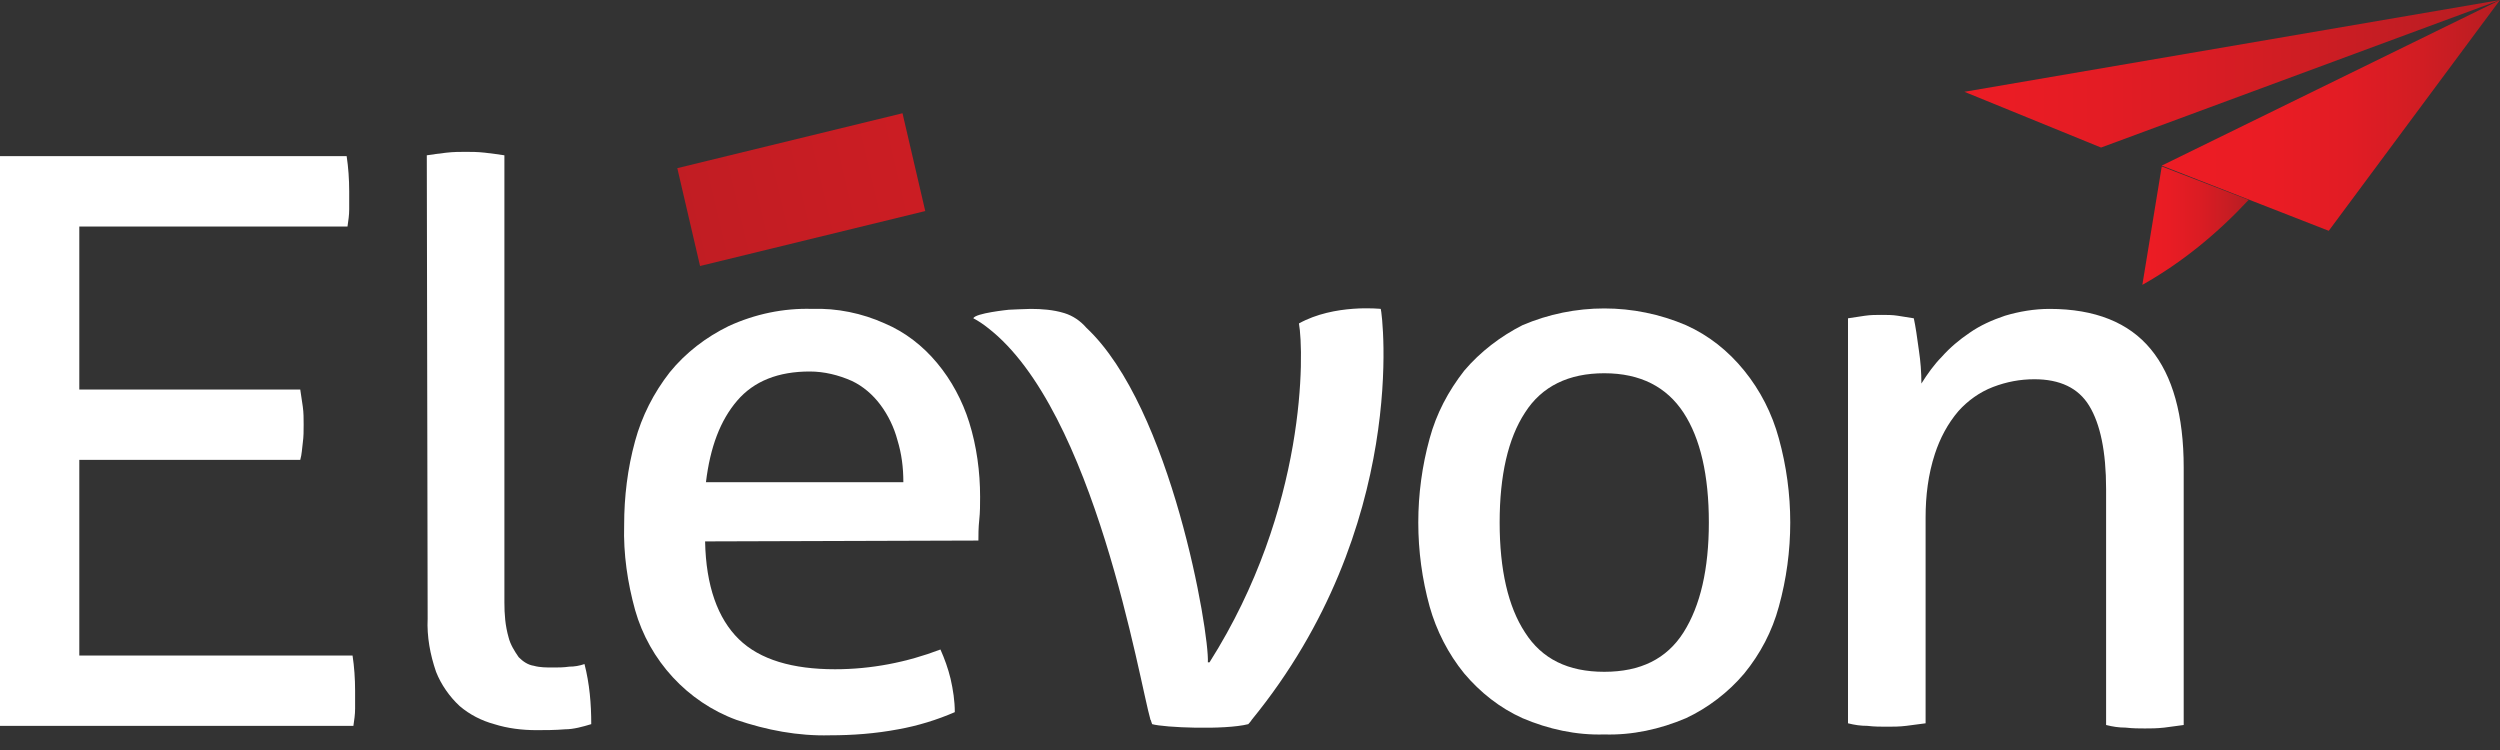
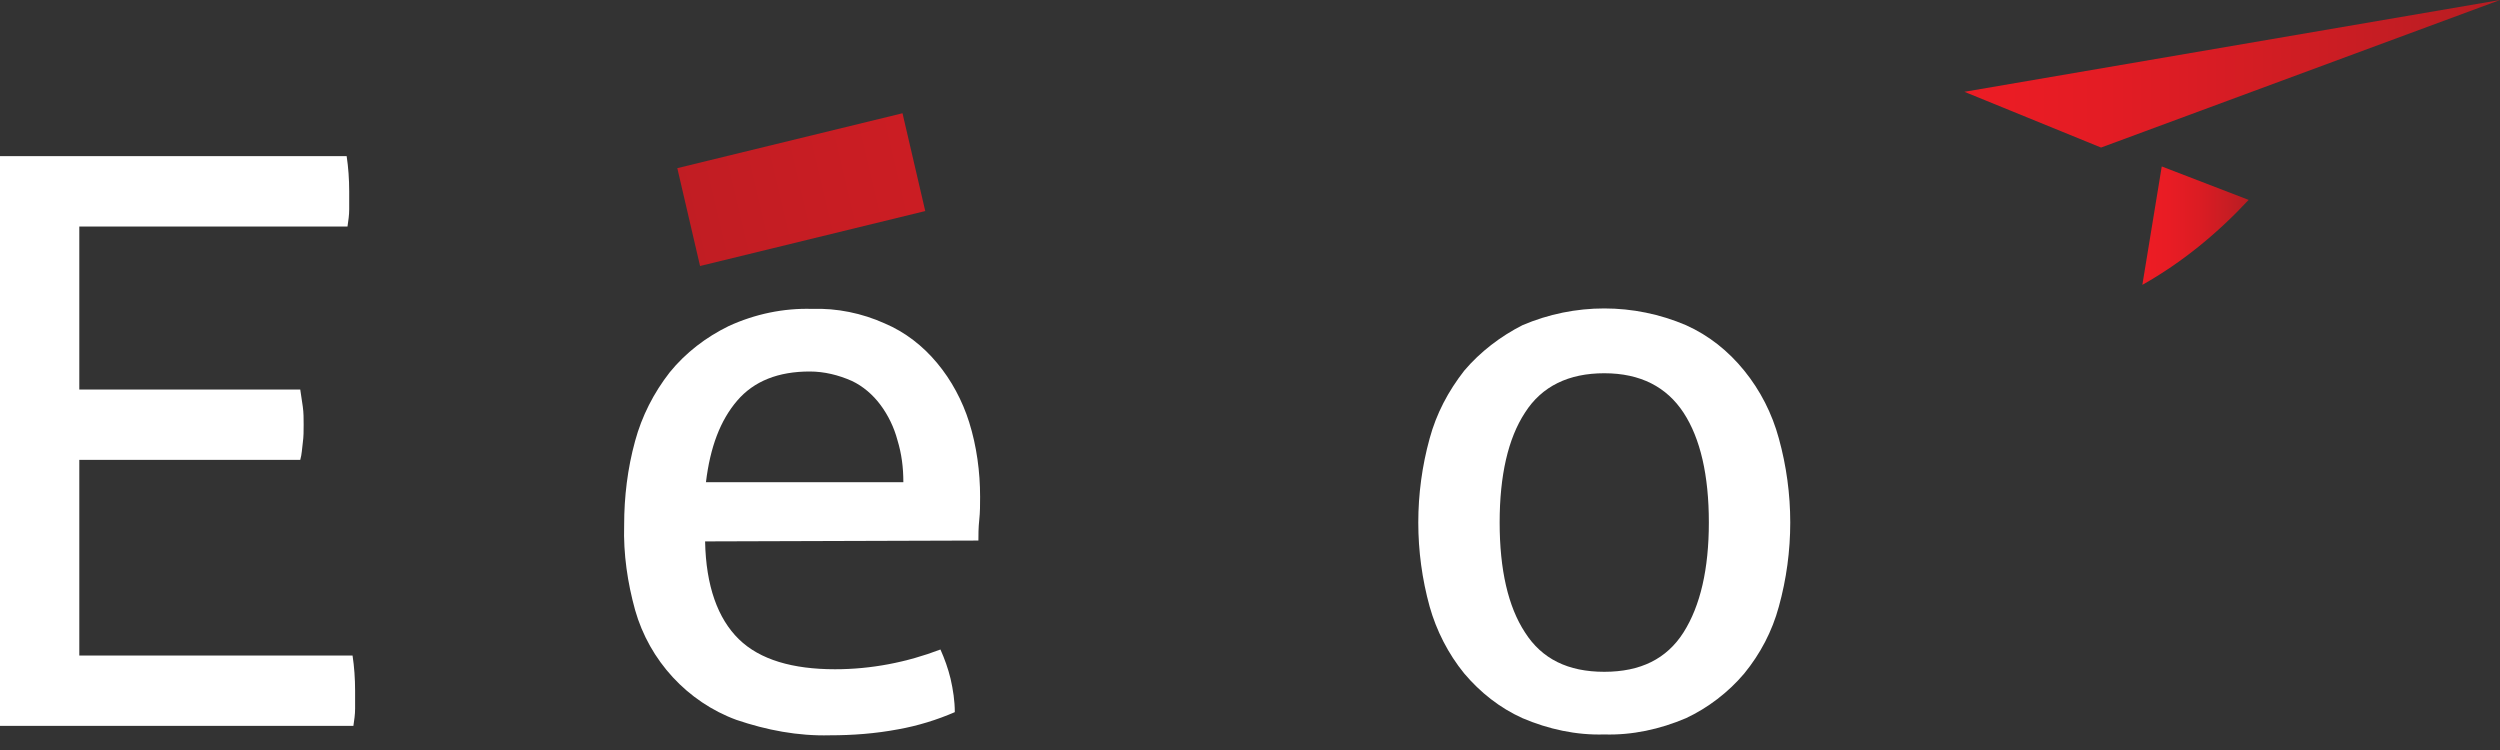
<svg xmlns="http://www.w3.org/2000/svg" width="50" height="15" viewBox="0 0 50 15" fill="none">
  <rect x="0" y="0" width="50" height="15" fill="#333333" stroke="none" />
  <g clip-path="url(#clip0)">
    <path d="M0 3.123H6.933C6.967 3.346 6.984 3.586 6.984 3.827C6.984 3.947 6.984 4.067 6.984 4.187C6.984 4.307 6.967 4.41 6.95 4.53H1.586V7.79H6.005C6.022 7.911 6.039 8.014 6.056 8.134C6.073 8.254 6.073 8.374 6.073 8.494C6.073 8.614 6.073 8.734 6.056 8.854C6.039 8.975 6.039 9.077 6.005 9.198H1.586V13.11H7.051C7.085 13.333 7.102 13.573 7.102 13.814C7.102 13.934 7.102 14.054 7.102 14.174C7.102 14.294 7.085 14.397 7.068 14.517H0V3.123Z" fill="white" />
-     <path d="M8.536 3.106C8.654 3.089 8.772 3.071 8.924 3.054C9.075 3.037 9.194 3.037 9.312 3.037C9.43 3.037 9.548 3.037 9.7 3.054C9.851 3.071 9.97 3.089 10.088 3.106V12.046C10.088 12.286 10.104 12.509 10.172 12.749C10.206 12.887 10.29 13.024 10.374 13.144C10.459 13.23 10.56 13.299 10.678 13.316C10.796 13.35 10.931 13.35 11.066 13.35C11.167 13.35 11.268 13.35 11.386 13.333C11.488 13.333 11.589 13.316 11.69 13.281C11.791 13.676 11.825 14.071 11.825 14.483C11.656 14.534 11.471 14.586 11.302 14.586C11.1 14.603 10.897 14.603 10.729 14.603C10.442 14.603 10.155 14.568 9.885 14.483C9.632 14.414 9.396 14.294 9.194 14.122C8.991 13.934 8.822 13.693 8.721 13.436C8.603 13.093 8.536 12.732 8.553 12.372L8.536 3.106Z" fill="white" />
    <path d="M32.085 13.436C32.81 13.436 33.333 13.179 33.671 12.647C34.008 12.115 34.177 11.377 34.177 10.45C34.177 9.507 34.008 8.769 33.671 8.254C33.333 7.739 32.81 7.465 32.085 7.465C31.377 7.465 30.837 7.722 30.499 8.254C30.162 8.769 29.993 9.507 29.993 10.45C29.993 11.394 30.162 12.132 30.499 12.647C30.837 13.179 31.36 13.436 32.085 13.436ZM32.085 14.689C31.528 14.706 30.972 14.586 30.449 14.363C29.993 14.157 29.605 13.848 29.285 13.47C28.964 13.076 28.728 12.612 28.593 12.132C28.29 11.034 28.29 9.867 28.593 8.769C28.728 8.271 28.964 7.825 29.285 7.413C29.605 7.036 30.01 6.727 30.449 6.504C31.495 6.057 32.675 6.057 33.721 6.504C34.177 6.709 34.565 7.018 34.885 7.413C35.206 7.808 35.442 8.271 35.577 8.769C35.881 9.867 35.881 11.034 35.577 12.132C35.442 12.63 35.206 13.076 34.885 13.47C34.565 13.848 34.16 14.157 33.721 14.363C33.199 14.586 32.642 14.706 32.085 14.689Z" fill="white" />
-     <path d="M36.96 6.366C37.078 6.349 37.179 6.332 37.298 6.315C37.416 6.298 37.517 6.298 37.635 6.298C37.736 6.298 37.854 6.298 37.956 6.315C38.057 6.332 38.158 6.349 38.276 6.366C38.31 6.521 38.343 6.744 38.377 7.001C38.411 7.224 38.428 7.448 38.428 7.671C38.546 7.482 38.681 7.293 38.833 7.139C39.001 6.95 39.187 6.795 39.389 6.658C39.609 6.504 39.845 6.401 40.098 6.315C40.385 6.229 40.688 6.178 40.992 6.178C41.903 6.178 42.578 6.452 43.016 6.984C43.455 7.516 43.674 8.306 43.674 9.352V14.5C43.539 14.517 43.421 14.534 43.286 14.552C43.134 14.569 43.016 14.569 42.898 14.569C42.78 14.569 42.662 14.569 42.51 14.552C42.375 14.552 42.257 14.534 42.122 14.5V9.781C42.122 9.026 42.004 8.477 41.785 8.117C41.566 7.756 41.194 7.585 40.688 7.585C40.401 7.585 40.132 7.636 39.862 7.739C39.592 7.842 39.356 8.014 39.17 8.22C38.951 8.477 38.799 8.769 38.698 9.078C38.563 9.49 38.512 9.919 38.512 10.348V14.466C38.394 14.483 38.259 14.5 38.124 14.517C37.989 14.534 37.854 14.534 37.736 14.534C37.618 14.534 37.483 14.534 37.348 14.517C37.213 14.517 37.095 14.5 36.96 14.466V6.366Z" fill="white" />
-     <path d="M20.175 6.195C20.175 6.195 20.53 6.178 20.614 6.178C20.833 6.178 21.07 6.195 21.289 6.263C21.458 6.315 21.609 6.418 21.727 6.555C23.431 8.151 24.19 12.664 24.157 13.247H24.19C26.147 10.159 26.08 7.036 25.979 6.469C26.687 6.075 27.615 6.178 27.615 6.178C27.649 6.281 28.188 10.536 25.034 14.397C25.017 14.431 25.034 14.397 24.966 14.483C24.494 14.603 23.279 14.552 23.043 14.483C23.01 14.397 23.026 14.414 23.01 14.397C22.79 13.642 21.896 8.202 19.754 6.555C19.669 6.487 19.568 6.418 19.467 6.366C19.501 6.263 20.175 6.195 20.175 6.195Z" fill="white" />
    <path d="M18.067 9.644C18.067 9.352 18.033 9.078 17.949 8.803C17.881 8.546 17.763 8.305 17.611 8.1C17.459 7.894 17.257 7.722 17.038 7.619C16.768 7.499 16.481 7.43 16.194 7.43C15.57 7.43 15.081 7.619 14.743 8.014C14.406 8.408 14.204 8.94 14.119 9.644H18.067ZM14.102 10.828C14.119 11.72 14.356 12.372 14.777 12.784C15.199 13.196 15.857 13.385 16.7 13.385C17.426 13.385 18.134 13.247 18.809 12.99C18.893 13.179 18.961 13.367 19.011 13.573C19.062 13.796 19.096 14.02 19.096 14.243C18.741 14.397 18.354 14.517 17.965 14.586C17.51 14.672 17.055 14.706 16.599 14.706C15.958 14.723 15.334 14.603 14.727 14.397C13.748 14.037 12.989 13.213 12.702 12.201C12.551 11.652 12.466 11.085 12.483 10.502C12.483 9.936 12.551 9.369 12.702 8.82C12.837 8.323 13.073 7.859 13.394 7.447C13.714 7.053 14.119 6.744 14.575 6.521C15.098 6.281 15.671 6.16 16.245 6.178C16.734 6.16 17.24 6.263 17.696 6.469C18.101 6.641 18.455 6.915 18.741 7.259C19.028 7.602 19.248 8.014 19.383 8.443C19.534 8.923 19.602 9.438 19.602 9.936C19.602 10.09 19.602 10.245 19.585 10.399C19.568 10.553 19.568 10.708 19.568 10.811L14.102 10.828Z" fill="white" />
    <path d="M13.546 3.363L18.05 2.265L18.505 4.221L14.001 5.32L13.546 3.363Z" fill="url(#paint0_linear)" />
-     <path d="M43.235 3.312L46.575 4.616L50 0L43.235 3.312Z" fill="url(#paint1_linear)" />
    <path d="M39.288 1.836L42.021 2.951L50 0L39.288 1.836Z" fill="url(#paint2_linear)" />
    <path d="M42.847 5.697C43.64 5.251 44.349 4.668 44.973 3.998L43.235 3.329L42.847 5.697Z" fill="url(#paint3_linear)" />
  </g>
  <defs>
    <linearGradient id="paint0_linear" x1="38.17" y1="-1.622" x2="9.028" y2="5.256" gradientUnits="userSpaceOnUse">
      <stop stop-color="#ED1C24" />
      <stop offset="0.27" stop-color="#E31C24" />
      <stop offset="0.74" stop-color="#C81D23" />
      <stop offset="1" stop-color="#B61D22" />
    </linearGradient>
    <linearGradient id="paint1_linear" x1="43.239" y1="2.305" x2="49.996" y2="2.305" gradientUnits="userSpaceOnUse">
      <stop stop-color="#ED1C24" />
      <stop offset="0.32" stop-color="#EA1C24" />
      <stop offset="0.56" stop-color="#E11C24" />
      <stop offset="0.77" stop-color="#D11D23" />
      <stop offset="0.97" stop-color="#BA1D22" />
      <stop offset="1" stop-color="#B61D22" />
    </linearGradient>
    <linearGradient id="paint2_linear" x1="39.281" y1="1.477" x2="49.997" y2="1.477" gradientUnits="userSpaceOnUse">
      <stop stop-color="#ED1C24" />
      <stop offset="0.27" stop-color="#E31C24" />
      <stop offset="0.74" stop-color="#C81D23" />
      <stop offset="1" stop-color="#B61D22" />
    </linearGradient>
    <linearGradient id="paint3_linear" x1="42.847" y1="4.504" x2="44.973" y2="4.504" gradientUnits="userSpaceOnUse">
      <stop stop-color="#ED1C24" />
      <stop offset="0.26" stop-color="#E81C24" />
      <stop offset="0.54" stop-color="#DB1C23" />
      <stop offset="0.84" stop-color="#C51D23" />
      <stop offset="1" stop-color="#B61D22" />
    </linearGradient>
    <clipPath id="clip0">
      <rect width="50" height="14.706" fill="white" />
    </clipPath>
  </defs>
</svg>